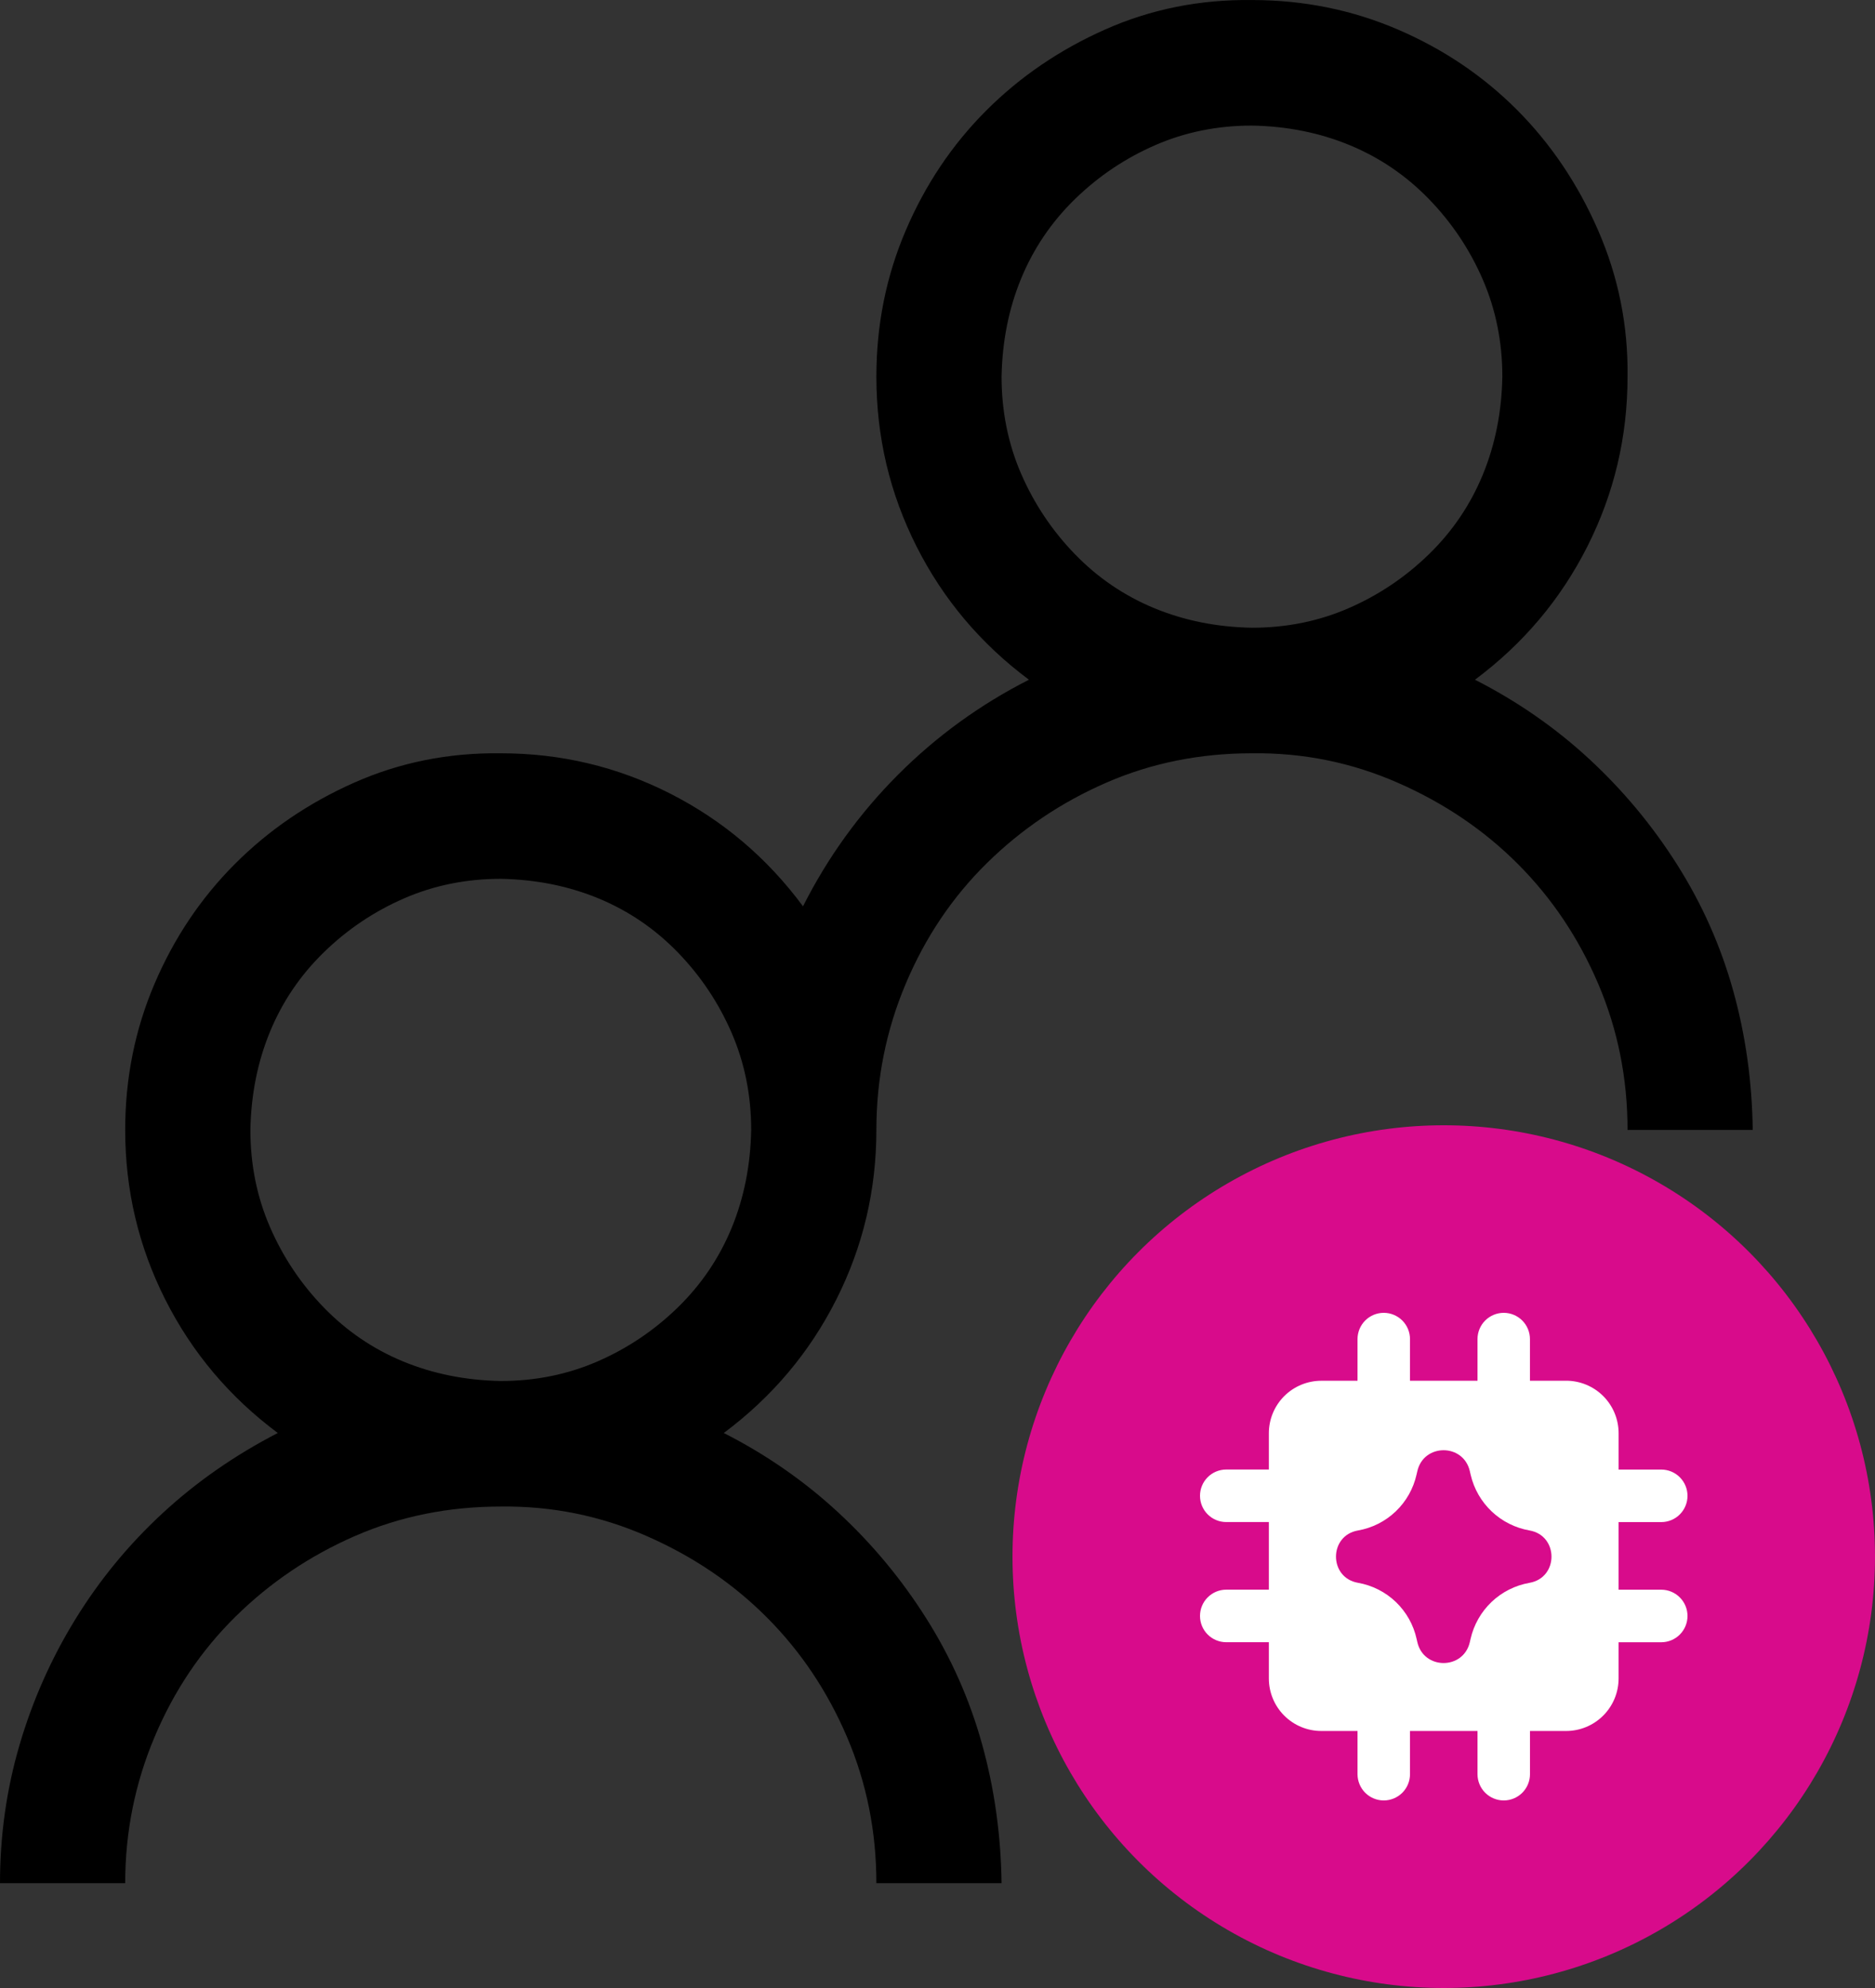
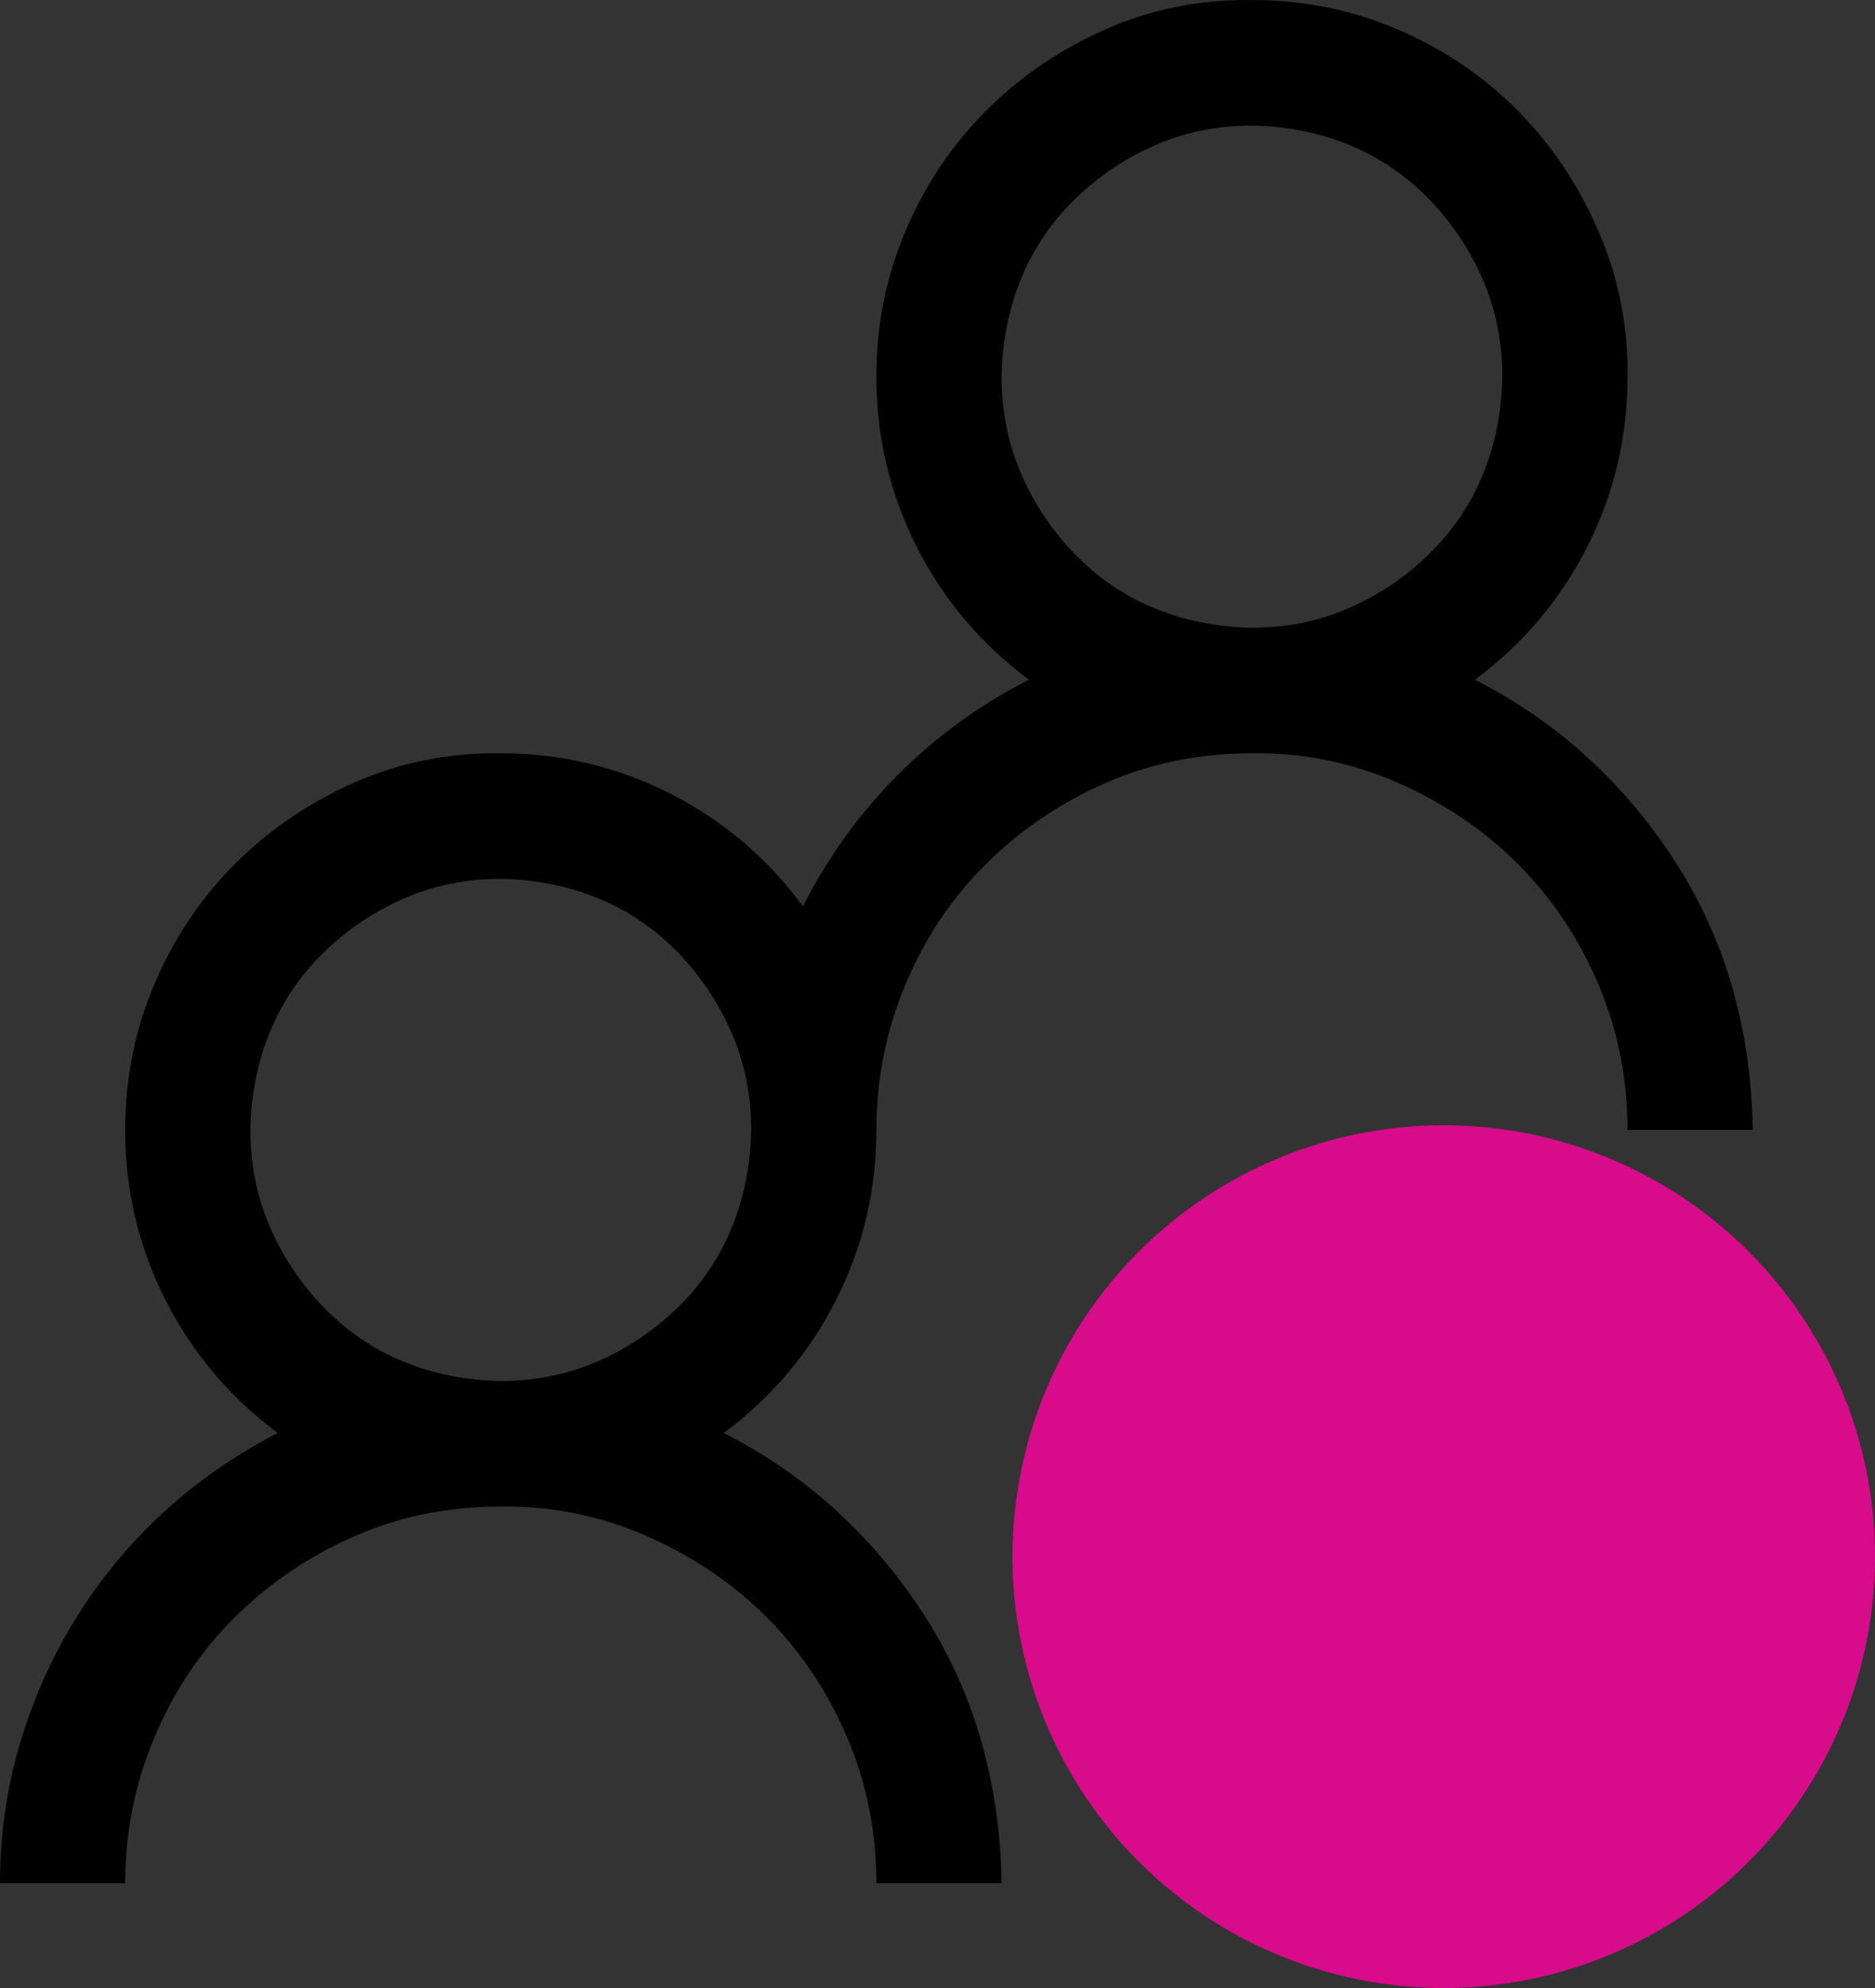
<svg xmlns="http://www.w3.org/2000/svg" width="100" height="106" viewBox="0 0 100 106" fill="none">
  <rect x="0" y="0" width="100" height="106" fill="#333333" stroke="none" />
  <path d="M66.771 40.165C63.989 40.165 61.398 40.688 58.998 41.734C56.599 42.78 54.477 44.209 52.634 46.022C50.791 47.835 49.348 49.98 48.305 52.455C47.261 54.93 46.74 57.528 46.74 60.247C46.74 63.455 46.027 66.47 44.601 69.294C43.175 72.118 41.175 74.489 38.602 76.407C40.862 77.557 42.897 78.969 44.705 80.643C46.514 82.316 48.079 84.199 49.4 86.291C50.722 88.382 51.713 90.614 52.373 92.985C53.034 95.355 53.382 97.831 53.417 100.411H46.74C46.74 97.656 46.218 95.059 45.175 92.618C44.132 90.178 42.706 88.051 40.897 86.238C39.089 84.425 36.95 82.978 34.481 81.898C32.012 80.817 29.421 80.294 26.708 80.329C23.926 80.329 21.335 80.852 18.936 81.898C16.536 82.944 14.415 84.373 12.572 86.186C10.729 87.999 9.285 90.143 8.242 92.618C7.199 95.094 6.677 97.691 6.677 100.411H0C0 97.866 0.348 95.408 1.043 93.037C1.739 90.666 2.73 88.435 4.017 86.343C5.303 84.251 6.851 82.368 8.659 80.695C10.468 79.021 12.52 77.592 14.815 76.407C12.241 74.489 10.242 72.118 8.816 69.294C7.39 66.47 6.677 63.455 6.677 60.247C6.677 57.493 7.199 54.895 8.242 52.455C9.285 50.014 10.711 47.888 12.52 46.075C14.328 44.262 16.449 42.815 18.884 41.734C21.318 40.653 23.926 40.13 26.708 40.165C29.908 40.165 32.916 40.88 35.733 42.309C38.55 43.739 40.915 45.743 42.827 48.324C44.149 45.709 45.836 43.373 47.887 41.316C49.939 39.259 52.269 37.568 54.877 36.243C52.304 34.325 50.304 31.955 48.879 29.131C47.453 26.307 46.74 23.291 46.74 20.083C46.74 17.329 47.261 14.732 48.305 12.291C49.348 9.851 50.774 7.724 52.582 5.911C54.391 4.098 56.512 2.651 58.946 1.571C61.381 0.49 63.989 -0.033 66.771 0.002C69.518 0.002 72.109 0.525 74.544 1.571C76.978 2.616 79.099 4.046 80.908 5.859C82.716 7.672 84.159 9.816 85.237 12.291C86.315 14.767 86.837 17.364 86.802 20.083C86.802 23.291 86.089 26.307 84.663 29.131C83.238 31.955 81.238 34.325 78.665 36.243C80.925 37.394 82.96 38.806 84.768 40.479C86.576 42.153 88.141 44.035 89.463 46.127C90.784 48.219 91.775 50.45 92.436 52.821C93.097 55.192 93.445 57.667 93.479 60.247H86.802C86.802 57.493 86.281 54.895 85.237 52.455C84.194 50.014 82.768 47.888 80.96 46.075C79.151 44.262 77.013 42.815 74.544 41.734C72.074 40.653 69.484 40.13 66.771 40.165ZM53.417 20.083C53.417 21.931 53.765 23.657 54.46 25.261C55.156 26.864 56.112 28.294 57.329 29.549C58.546 30.804 59.955 31.763 61.554 32.425C63.154 33.088 64.893 33.436 66.771 33.471C68.614 33.471 70.336 33.123 71.935 32.425C73.535 31.728 74.961 30.769 76.213 29.549C77.465 28.329 78.421 26.917 79.082 25.313C79.743 23.709 80.09 21.966 80.125 20.083C80.125 18.236 79.777 16.51 79.082 14.906C78.386 13.302 77.43 11.873 76.213 10.618C74.996 9.363 73.587 8.404 71.987 7.742C70.388 7.079 68.649 6.73 66.771 6.696C64.928 6.696 63.206 7.044 61.607 7.742C60.007 8.439 58.581 9.398 57.329 10.618C56.077 11.838 55.121 13.25 54.46 14.854C53.799 16.458 53.452 18.201 53.417 20.083ZM26.708 73.635C28.552 73.635 30.273 73.286 31.873 72.589C33.472 71.892 34.898 70.933 36.15 69.713C37.402 68.492 38.358 67.08 39.019 65.477C39.68 63.873 40.028 62.13 40.063 60.247C40.063 58.399 39.715 56.673 39.019 55.07C38.324 53.466 37.367 52.036 36.15 50.781C34.933 49.526 33.525 48.568 31.925 47.905C30.325 47.243 28.586 46.894 26.708 46.859C24.865 46.859 23.144 47.208 21.544 47.905C19.944 48.602 18.518 49.561 17.267 50.781C16.015 52.002 15.058 53.414 14.398 55.017C13.737 56.621 13.389 58.364 13.354 60.247C13.354 62.095 13.702 63.821 14.398 65.424C15.093 67.028 16.049 68.458 17.267 69.713C18.484 70.968 19.892 71.927 21.492 72.589C23.092 73.251 24.831 73.6 26.708 73.635Z" fill="black" />
  <circle cx="77" cy="83" r="23" fill="#D80B8B" />
-   <path fill-rule="evenodd" clip-rule="evenodd" d="M80.198 70C80.569 70 80.925 70.148 81.187 70.41C81.45 70.673 81.597 71.029 81.597 71.401V73.62H83.528C84.27 73.62 84.982 73.915 85.507 74.44C86.032 74.966 86.326 75.678 86.326 76.422V78.357H88.601C88.972 78.357 89.328 78.504 89.59 78.767C89.853 79.03 90 79.386 90 79.757C90 80.129 89.853 80.485 89.59 80.748C89.328 81.011 88.972 81.158 88.601 81.158H86.325V84.763H88.601C88.972 84.763 89.328 84.911 89.59 85.174C89.853 85.436 90 85.793 90 86.164C90 86.536 89.853 86.892 89.59 87.155C89.328 87.417 88.972 87.565 88.601 87.565H86.325V89.494C86.325 90.237 86.03 90.95 85.505 91.475C84.98 92.001 84.268 92.296 83.526 92.296H81.599V94.599C81.599 94.971 81.451 95.327 81.189 95.59C80.927 95.852 80.571 96 80.2 96C79.829 96 79.473 95.852 79.21 95.59C78.948 95.327 78.8 94.971 78.8 94.599V92.296H75.2V94.599C75.2 94.971 75.052 95.327 74.79 95.59C74.527 95.852 74.171 96 73.8 96C73.429 96 73.073 95.852 72.811 95.59C72.549 95.327 72.401 94.971 72.401 94.599V92.296H70.47C69.728 92.296 69.016 92.001 68.491 91.475C67.966 90.95 67.672 90.237 67.672 89.494V87.563H65.399C65.028 87.563 64.672 87.415 64.41 87.153C64.147 86.89 64 86.534 64 86.162C64 85.791 64.147 85.434 64.41 85.172C64.672 84.909 65.028 84.761 65.399 84.761H67.672V81.156H65.399C65.028 81.156 64.672 81.009 64.41 80.746C64.147 80.484 64 80.127 64 79.756C64 79.384 64.147 79.028 64.41 78.765C64.672 78.502 65.028 78.355 65.399 78.355H67.672V76.423C67.672 75.68 67.966 74.968 68.491 74.442C69.016 73.917 69.728 73.622 70.47 73.622H72.401V71.401C72.401 71.029 72.549 70.673 72.811 70.41C73.073 70.148 73.429 70 73.8 70C74.171 70 74.527 70.148 74.79 70.41C75.052 70.673 75.2 71.029 75.2 71.401V73.62H78.8V71.401C78.8 71.029 78.948 70.673 79.21 70.41C79.473 70.148 79.829 70 80.2 70H80.198ZM75.588 78.457C75.916 76.956 78.05 76.946 78.392 78.446L78.407 78.512L78.437 78.642C78.612 79.389 79.002 80.067 79.56 80.594C80.117 81.12 80.816 81.471 81.571 81.603C83.138 81.876 83.138 84.124 81.571 84.397C80.812 84.53 80.109 84.884 79.55 85.415C78.992 85.947 78.602 86.632 78.431 87.384L78.392 87.554C78.05 89.054 75.916 89.042 75.588 87.543L75.554 87.395C75.389 86.64 75.003 85.952 74.446 85.418C73.889 84.884 73.186 84.528 72.425 84.395C70.862 84.123 70.862 81.877 72.425 81.605C73.183 81.473 73.884 81.119 74.44 80.587C74.997 80.056 75.383 79.371 75.55 78.62L75.575 78.513L75.588 78.457Z" fill="white" />
</svg>